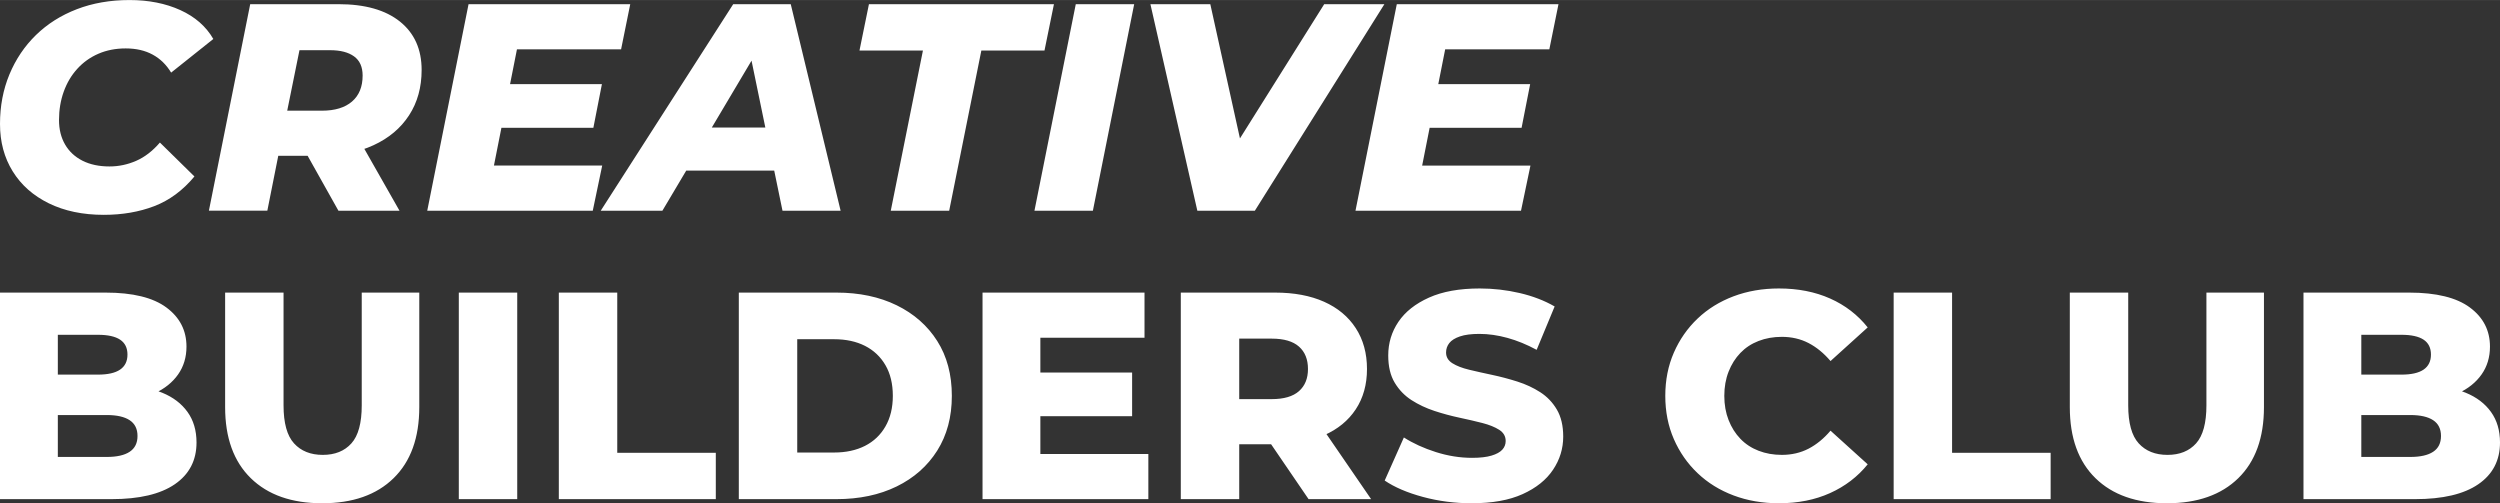
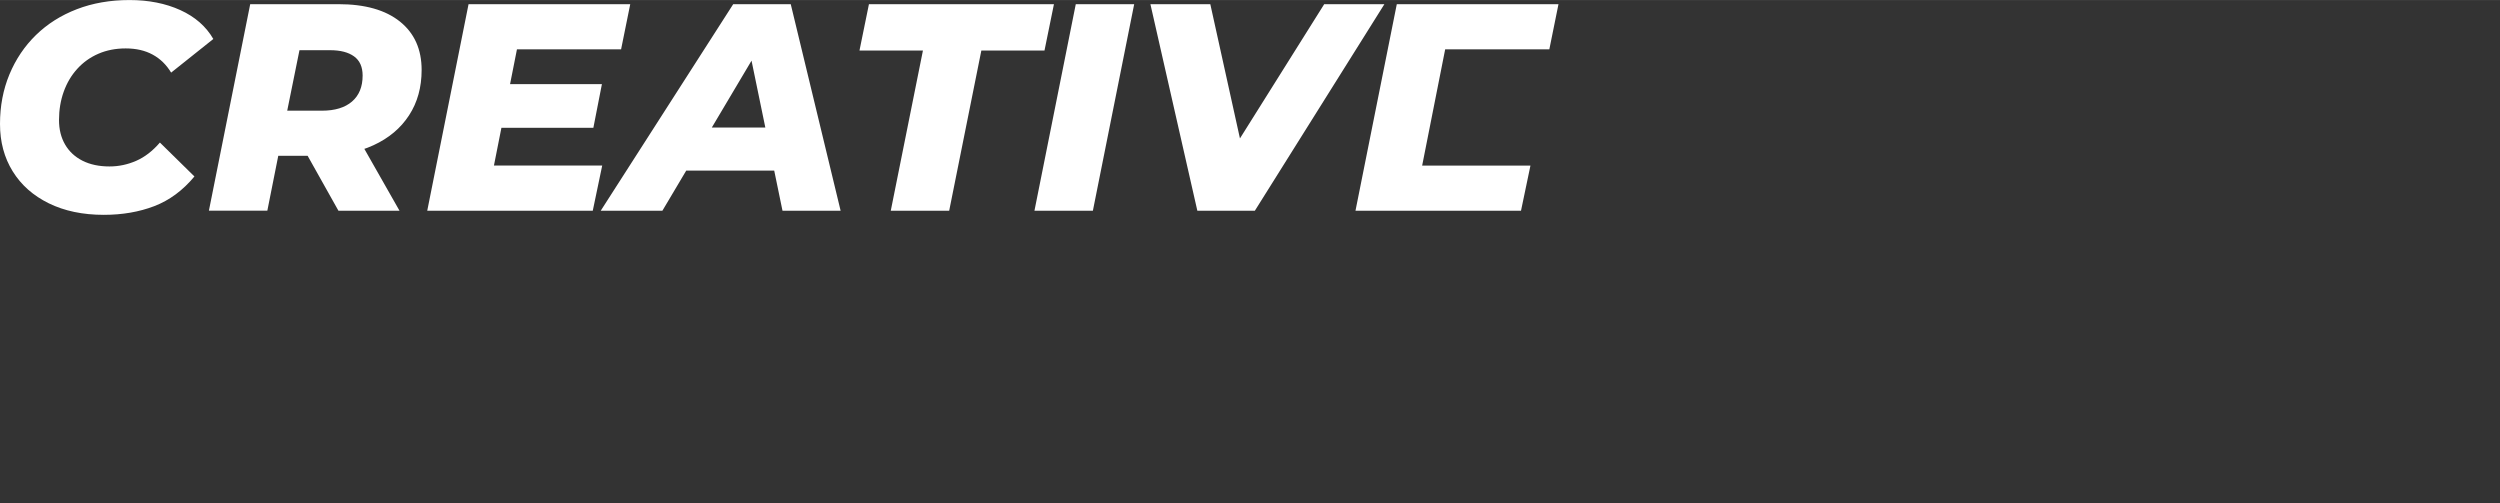
<svg xmlns="http://www.w3.org/2000/svg" xml:space="preserve" width="303px" height="61px" version="1.1" style="shape-rendering:geometricPrecision; text-rendering:geometricPrecision; image-rendering:optimizeQuality; fill-rule:evenodd; clip-rule:evenodd" viewBox="0 0 2539.34 511.14">
  <rect x="0" y="0" width="2539.34" height="511.14" fill="#333333" stroke="none" />
  <defs>
    <style type="text/css"> .fil0 {fill:white;fill-rule:nonzero} </style>
  </defs>
  <g id="Слой_x0020_1">
-     <path class="fil0" d="M105.49 218.18c-21.38,0 -40.01,-3.9 -55.89,-11.69 -15.88,-7.78 -28.12,-18.63 -36.71,-32.52 -8.6,-13.88 -12.89,-29.91 -12.89,-48.1 0,-18.18 3.2,-34.96 9.59,-50.35 6.4,-15.38 15.38,-28.72 26.97,-40.01 11.6,-11.29 25.43,-20.03 41.52,-26.22 16.07,-6.19 33.9,-9.29 53.48,-9.29 19.39,0 36.57,3.39 51.56,10.19 14.98,6.8 26.17,16.58 33.56,29.37l-42.85 34.16c-4.8,-7.98 -11.04,-14.09 -18.74,-18.27 -7.69,-4.2 -16.83,-6.31 -27.42,-6.31 -10.19,0 -19.43,1.81 -27.72,5.41 -8.29,3.59 -15.43,8.68 -21.43,15.28 -6,6.59 -10.59,14.33 -13.78,23.22 -3.2,8.89 -4.8,18.54 -4.8,28.93 0,9.39 2.05,17.63 6.14,24.72 4.1,7.1 10,12.59 17.68,16.49 7.7,3.89 16.84,5.84 27.43,5.84 9.39,0 18.43,-1.9 27.12,-5.7 8.7,-3.8 16.73,-9.99 24.12,-18.58l35.07 34.46c-11.79,14.19 -25.37,24.23 -40.76,30.13 -15.38,5.89 -32.47,8.84 -51.25,8.84zm106.69 -4.2l41.96 -209.78 89.61 0c26.98,0 47.8,5.89 62.49,17.68 14.69,11.78 22.02,28.17 22.02,49.15 0,17.58 -4.23,32.92 -12.73,46 -8.49,13.09 -20.52,23.23 -36.12,30.42 -15.58,7.2 -33.95,10.79 -55.14,10.79l-68.03 0 31.46 -25.48 -16.17 81.22 -59.35 0zm131.57 0l-42.86 -76.42 61.45 0 43.45 76.42 -62.04 0zm-57.54 -74.32l-20.68 -27.27 61.44 0c13.18,0 23.37,-3.1 30.57,-9.29 7.19,-6.2 10.79,-14.99 10.79,-26.38 0,-8.79 -2.9,-15.29 -8.7,-19.48 -5.78,-4.2 -13.88,-6.29 -24.28,-6.29l-57.23 0 31.77 -28.17 -23.68 116.88zm227.77 -54.24l97.4 0 -8.68 44.35 -97.4 0 8.68 -44.35zm-12.28 82.71l109.98 0 -9.59 45.85 -168.13 0 41.96 -209.78 164.23 0 -9.29 45.85 -105.78 0 -23.38 118.08zm108.49 45.85l134.56 -209.78 58.44 0 50.65 209.78 -59.04 0 -37.47 -181.62 23.38 0 -107.89 181.62 -62.63 0zm58.74 -40.75l23.97 -43.76 102.49 0 6.6 43.76 -133.06 0zm235.86 40.75l32.67 -162.73 -64.45 0 9.6 -47.05 187.91 0 -9.59 47.05 -64.14 0 -32.67 162.73 -59.33 0zm145.94 0l41.97 -209.78 59.33 0 -41.95 209.78 -59.35 0zm165.45 0l-47.67 -209.78 60.84 0 40.16 181.91 -38.65 0 114.18 -181.91 61.14 0 -131.57 209.78 -58.43 0zm240.64 -128.56l97.41 0 -8.7 44.35 -97.4 0 8.69 -44.35zm-12.29 82.71l110 0 -9.59 45.85 -168.13 0 41.96 -209.78 164.23 0 -9.29 45.85 -105.8 0 -23.38 118.08z" />
-     <path class="fil0" d="M0 506.95l0 -209.79 107.29 0c27.58,0 48.16,5.05 61.74,15.14 13.59,10.08 20.38,23.32 20.38,39.71 0,10.79 -2.84,20.23 -8.53,28.31 -5.7,8.1 -13.7,14.5 -23.99,19.19 -10.29,4.69 -22.52,7.04 -36.71,7.04l5.99 -14.38c14.79,0 27.67,2.24 38.67,6.73 10.99,4.51 19.53,11 25.62,19.49 6.1,8.49 9.15,18.83 9.15,31.01 0,18.19 -7.36,32.33 -22.04,42.41 -14.68,10.09 -36.1,15.14 -64.28,15.14l-113.29 0zm58.74 -42.86l49.75 0c10.19,0 17.94,-1.74 23.23,-5.25 5.29,-3.49 7.95,-8.83 7.95,-16.03 0,-7.19 -2.66,-12.53 -7.95,-16.03 -5.29,-3.5 -13.04,-5.25 -23.23,-5.25l-53.94 0 0 -41.06 44.96 0c9.99,0 17.48,-1.69 22.47,-5.08 4.99,-3.4 7.5,-8.49 7.5,-15.29 0,-6.8 -2.51,-11.83 -7.5,-15.14 -4.99,-3.29 -12.48,-4.94 -22.47,-4.94l-40.77 0 0 124.07zm268.53 47.05c-30.97,0 -55.14,-8.48 -72.52,-25.47 -17.39,-16.98 -26.08,-41.05 -26.08,-72.22l0 -116.29 59.34 0 0 114.49c0,17.98 3.55,30.87 10.65,38.65 7.08,7.8 16.83,11.7 29.21,11.7 12.39,0 22.08,-3.9 29.07,-11.7 7,-7.78 10.49,-20.67 10.49,-38.65l0 -114.49 58.45 0 0 116.29c0,31.17 -8.7,55.24 -26.09,72.22 -17.37,16.99 -41.55,25.47 -72.52,25.47zm138.76 -4.19l0 -209.79 59.34 0 0 209.79 -59.34 0zm101.59 0l0 -209.79 59.35 0 0 162.73 100.1 0 0 47.06 -159.45 0zm182.82 0l0 -209.79 99.19 0c23.19,0 43.57,4.3 61.15,12.88 17.58,8.6 31.32,20.69 41.21,36.28 9.88,15.57 14.83,34.15 14.83,55.73 0,21.38 -4.95,39.91 -14.83,55.6 -9.89,15.68 -23.63,27.82 -41.21,36.42 -17.58,8.59 -37.96,12.88 -61.15,12.88l-99.19 0zm59.34 -47.35l37.46 0c11.99,0 22.43,-2.25 31.33,-6.74 8.88,-4.5 15.83,-11.09 20.82,-19.78 5,-8.7 7.49,-19.04 7.49,-31.03 0,-12.18 -2.49,-22.57 -7.49,-31.16 -4.99,-8.59 -11.94,-15.13 -20.82,-19.64 -8.9,-4.49 -19.34,-6.73 -31.33,-6.73l-37.46 0 0 115.08zm242.76 -81.22l97.39 0 0 44.36 -97.39 0 0 -44.36zm4.19 82.72l109.69 0 0 45.85 -168.43 0 0 -209.79 164.53 0 0 45.86 -105.79 0 0 118.08zm142.65 45.85l0 -209.79 95.91 0c19.17,0 35.72,3.1 49.6,9.29 13.88,6.2 24.63,15.14 32.21,26.83 7.59,11.68 11.39,25.52 11.39,41.5 0,15.79 -3.8,29.42 -11.39,40.91 -7.58,11.49 -18.33,20.29 -32.21,26.37 -13.88,6.1 -30.43,9.15 -49.6,9.15l-62.94 0 26.37 -24.88 0 80.62 -59.34 0zm129.78 0l-52.16 -76.42 63.24 0 52.45 76.42 -63.53 0zm-70.44 -74.33l-26.37 -27.26 59.35 0c12.38,0 21.62,-2.71 27.71,-8.1 6.1,-5.39 9.14,-12.89 9.14,-22.48 0,-9.78 -3.04,-17.38 -9.14,-22.77 -6.09,-5.4 -15.33,-8.1 -27.71,-8.1l-59.35 0 26.37 -27.27 0 115.98zm236.17 78.52c-17.18,0 -33.71,-2.14 -49.6,-6.44 -15.88,-4.29 -28.82,-9.84 -38.81,-16.63l19.48 -43.76c9.38,5.99 20.23,10.94 32.51,14.84 12.29,3.9 24.53,5.85 36.71,5.85 8.19,0 14.79,-0.75 19.79,-2.26 5,-1.49 8.64,-3.49 10.93,-5.98 2.3,-2.51 3.46,-5.46 3.46,-8.85 0,-4.8 -2.21,-8.59 -6.59,-11.39 -4.41,-2.8 -10.11,-5.09 -17.09,-6.89 -7,-1.79 -14.73,-3.6 -23.23,-5.4 -8.49,-1.8 -16.98,-4.09 -25.47,-6.88 -8.49,-2.8 -16.24,-6.45 -23.23,-10.95 -7,-4.5 -12.69,-10.38 -17.08,-17.68 -4.4,-7.29 -6.6,-16.53 -6.6,-27.72 0,-12.59 3.46,-23.97 10.34,-34.16 6.9,-10.2 17.24,-18.39 31.02,-24.58 13.79,-6.2 30.97,-9.29 51.55,-9.29 13.78,0 27.33,1.54 40.61,4.64 13.28,3.1 25.13,7.65 35.51,13.64l-18.28 44.05c-9.99,-5.39 -19.88,-9.44 -29.67,-12.13 -9.79,-2.7 -19.28,-4.05 -28.47,-4.05 -8.19,0 -14.78,0.84 -19.78,2.55 -4.99,1.7 -8.59,3.94 -10.79,6.74 -2.2,2.79 -3.3,5.99 -3.3,9.59 0,4.59 2.15,8.24 6.44,10.93 4.3,2.71 10,4.9 17.09,6.6 7.1,1.71 14.88,3.45 23.38,5.25 8.48,1.8 16.98,4.05 25.47,6.74 8.49,2.7 16.24,6.29 23.23,10.79 6.99,4.49 12.64,10.39 16.93,17.68 4.29,7.29 6.45,16.44 6.45,27.43 0,12.19 -3.45,23.42 -10.35,33.71 -6.88,10.29 -17.17,18.53 -30.86,24.72 -13.69,6.2 -30.93,9.29 -51.7,9.29zm311.98 0c-16.58,0 -31.92,-2.64 -46,-7.93 -14.09,-5.3 -26.27,-12.84 -36.56,-22.63 -10.3,-9.79 -18.33,-21.33 -24.13,-34.62 -5.8,-13.29 -8.69,-27.92 -8.69,-43.91 0,-15.98 2.89,-30.61 8.69,-43.9 5.8,-13.29 13.83,-24.82 24.13,-34.62 10.29,-9.78 22.47,-17.32 36.56,-22.63 14.08,-5.29 29.42,-7.93 46,-7.93 19.38,0 36.72,3.39 52,10.19 15.29,6.8 28.02,16.58 38.21,29.36l-37.76 34.17c-6.79,-7.99 -14.24,-14.09 -22.32,-18.28 -8.1,-4.19 -17.14,-6.3 -27.13,-6.3 -8.59,0 -16.49,1.41 -23.68,4.21 -7.19,2.79 -13.33,6.83 -18.42,12.13 -5.1,5.29 -9.1,11.63 -11.99,19.03 -2.9,7.39 -4.35,15.59 -4.35,24.57 0,8.99 1.45,17.19 4.35,24.59 2.89,7.39 6.89,13.73 11.99,19.02 5.09,5.3 11.23,9.34 18.42,12.13 7.19,2.8 15.09,4.21 23.68,4.21 9.99,0 19.03,-2.11 27.13,-6.29 8.08,-4.2 15.53,-10.3 22.32,-18.29l37.76 34.17c-10.19,12.58 -22.92,22.33 -38.21,29.21 -15.28,6.9 -32.62,10.34 -52,10.34zm116.58 -4.19l0 -209.79 59.34 0 0 162.73 100.11 0 0 47.06 -159.45 0zm277.52 4.19c-30.96,0 -55.14,-8.48 -72.52,-25.47 -17.38,-16.98 -26.07,-41.05 -26.07,-72.22l0 -116.29 59.33 0 0 114.49c0,17.98 3.55,30.87 10.64,38.65 7.1,7.8 16.84,11.7 29.23,11.7 12.38,0 22.07,-3.9 29.07,-11.7 6.99,-7.78 10.49,-20.67 10.49,-38.65l0 -114.49 58.44 0 0 116.29c0,31.17 -8.7,55.24 -26.08,72.22 -17.37,16.99 -41.56,25.47 -72.53,25.47zm138.76 -4.19l0 -209.79 107.29 0c27.58,0 48.16,5.05 61.74,15.14 13.59,10.08 20.39,23.32 20.39,39.71 0,10.79 -2.85,20.23 -8.54,28.31 -5.7,8.1 -13.7,14.5 -23.99,19.19 -10.29,4.69 -22.53,7.04 -36.7,7.04l5.98 -14.38c14.79,0 27.68,2.24 38.67,6.73 10.99,4.51 19.53,11 25.62,19.49 6.1,8.49 9.15,18.83 9.15,31.01 0,18.19 -7.35,32.33 -22.04,42.41 -14.68,10.09 -36.11,15.14 -64.28,15.14l-113.29 0zm58.74 -42.86l49.75 0c10.19,0 17.94,-1.74 23.23,-5.25 5.3,-3.49 7.95,-8.83 7.95,-16.03 0,-7.19 -2.65,-12.53 -7.95,-16.03 -5.29,-3.5 -13.04,-5.25 -23.23,-5.25l-53.94 0 0 -41.06 44.96 0c9.98,0 17.48,-1.69 22.47,-5.08 4.99,-3.4 7.5,-8.49 7.5,-15.29 0,-6.8 -2.51,-11.83 -7.5,-15.14 -4.99,-3.29 -12.49,-4.94 -22.47,-4.94l-40.77 0 0 124.07z" />
+     <path class="fil0" d="M105.49 218.18c-21.38,0 -40.01,-3.9 -55.89,-11.69 -15.88,-7.78 -28.12,-18.63 -36.71,-32.52 -8.6,-13.88 -12.89,-29.91 -12.89,-48.1 0,-18.18 3.2,-34.96 9.59,-50.35 6.4,-15.38 15.38,-28.72 26.97,-40.01 11.6,-11.29 25.43,-20.03 41.52,-26.22 16.07,-6.19 33.9,-9.29 53.48,-9.29 19.39,0 36.57,3.39 51.56,10.19 14.98,6.8 26.17,16.58 33.56,29.37l-42.85 34.16c-4.8,-7.98 -11.04,-14.09 -18.74,-18.27 -7.69,-4.2 -16.83,-6.31 -27.42,-6.31 -10.19,0 -19.43,1.81 -27.72,5.41 -8.29,3.59 -15.43,8.68 -21.43,15.28 -6,6.59 -10.59,14.33 -13.78,23.22 -3.2,8.89 -4.8,18.54 -4.8,28.93 0,9.39 2.05,17.63 6.14,24.72 4.1,7.1 10,12.59 17.68,16.49 7.7,3.89 16.84,5.84 27.43,5.84 9.39,0 18.43,-1.9 27.12,-5.7 8.7,-3.8 16.73,-9.99 24.12,-18.58l35.07 34.46c-11.79,14.19 -25.37,24.23 -40.76,30.13 -15.38,5.89 -32.47,8.84 -51.25,8.84zm106.69 -4.2l41.96 -209.78 89.61 0c26.98,0 47.8,5.89 62.49,17.68 14.69,11.78 22.02,28.17 22.02,49.15 0,17.58 -4.23,32.92 -12.73,46 -8.49,13.09 -20.52,23.23 -36.12,30.42 -15.58,7.2 -33.95,10.79 -55.14,10.79l-68.03 0 31.46 -25.48 -16.17 81.22 -59.35 0zm131.57 0l-42.86 -76.42 61.45 0 43.45 76.42 -62.04 0zm-57.54 -74.32l-20.68 -27.27 61.44 0c13.18,0 23.37,-3.1 30.57,-9.29 7.19,-6.2 10.79,-14.99 10.79,-26.38 0,-8.79 -2.9,-15.29 -8.7,-19.48 -5.78,-4.2 -13.88,-6.29 -24.28,-6.29l-57.23 0 31.77 -28.17 -23.68 116.88zm227.77 -54.24l97.4 0 -8.68 44.35 -97.4 0 8.68 -44.35zm-12.28 82.71l109.98 0 -9.59 45.85 -168.13 0 41.96 -209.78 164.23 0 -9.29 45.85 -105.78 0 -23.38 118.08zm108.49 45.85l134.56 -209.78 58.44 0 50.65 209.78 -59.04 0 -37.47 -181.62 23.38 0 -107.89 181.62 -62.63 0zm58.74 -40.75l23.97 -43.76 102.49 0 6.6 43.76 -133.06 0zm235.86 40.75l32.67 -162.73 -64.45 0 9.6 -47.05 187.91 0 -9.59 47.05 -64.14 0 -32.67 162.73 -59.33 0zm145.94 0l41.97 -209.78 59.33 0 -41.95 209.78 -59.35 0zm165.45 0l-47.67 -209.78 60.84 0 40.16 181.91 -38.65 0 114.18 -181.91 61.14 0 -131.57 209.78 -58.43 0zm240.64 -128.56zm-12.29 82.71l110 0 -9.59 45.85 -168.13 0 41.96 -209.78 164.23 0 -9.29 45.85 -105.8 0 -23.38 118.08z" />
  </g>
</svg>